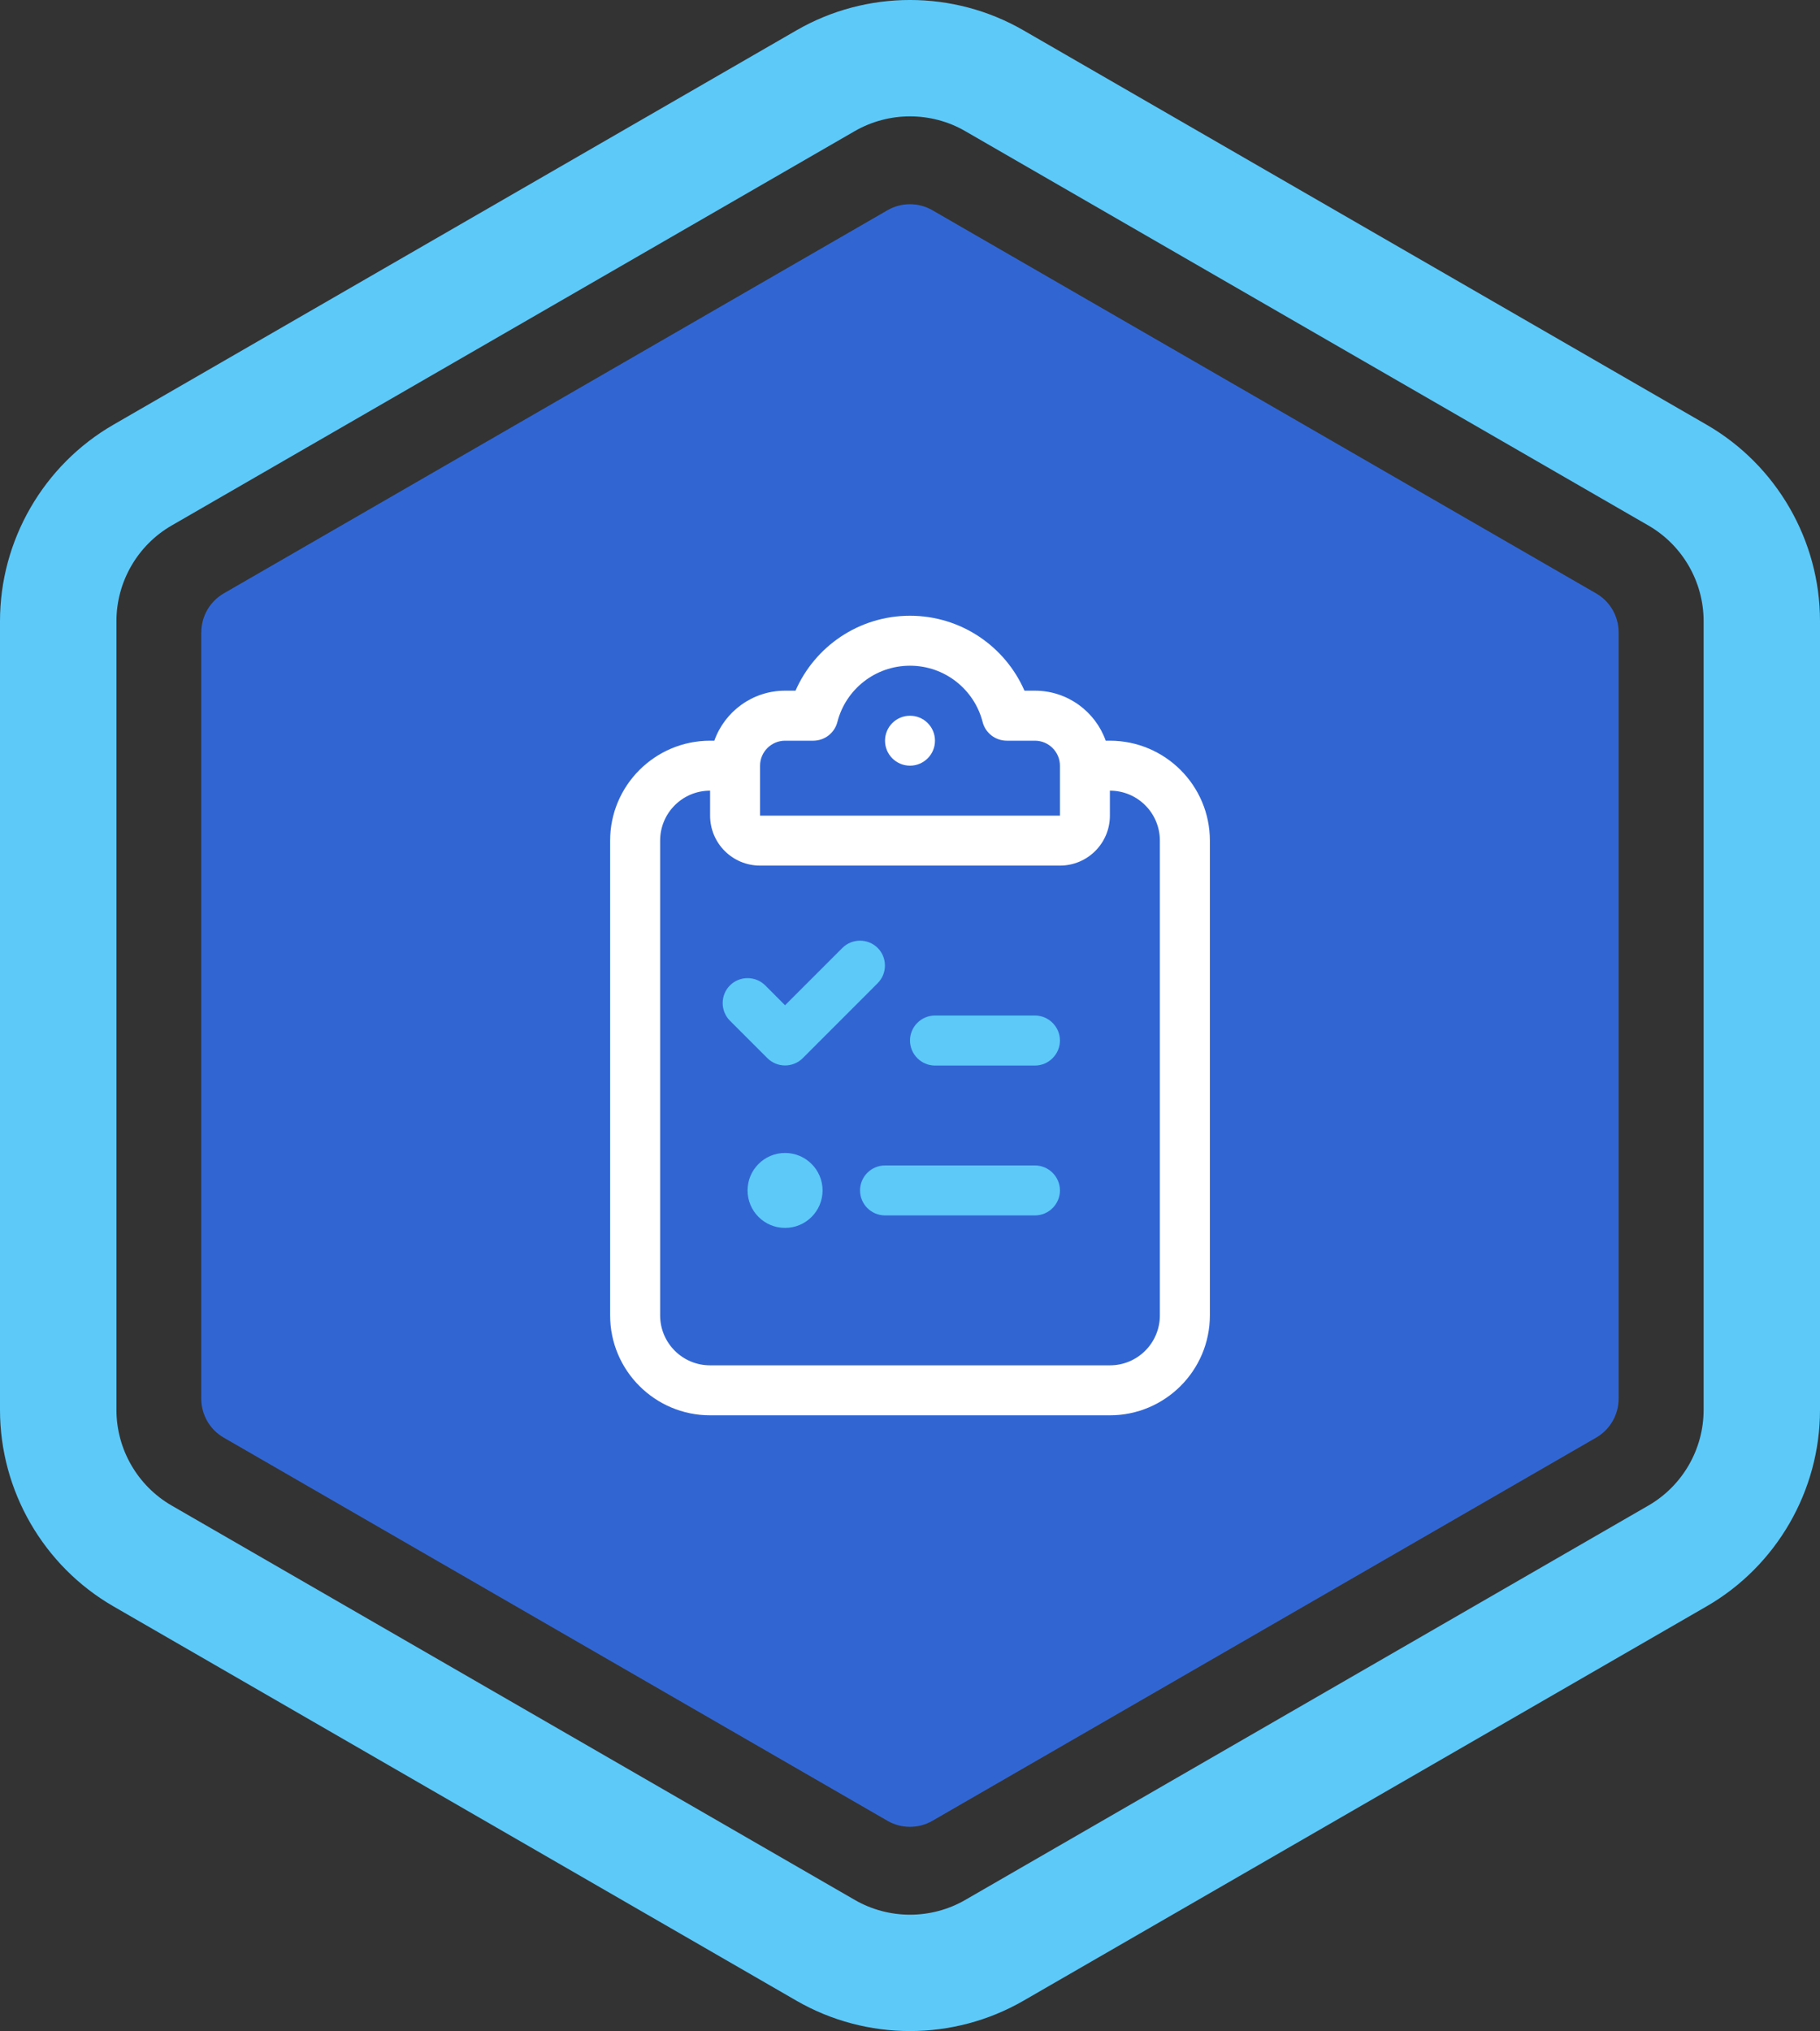
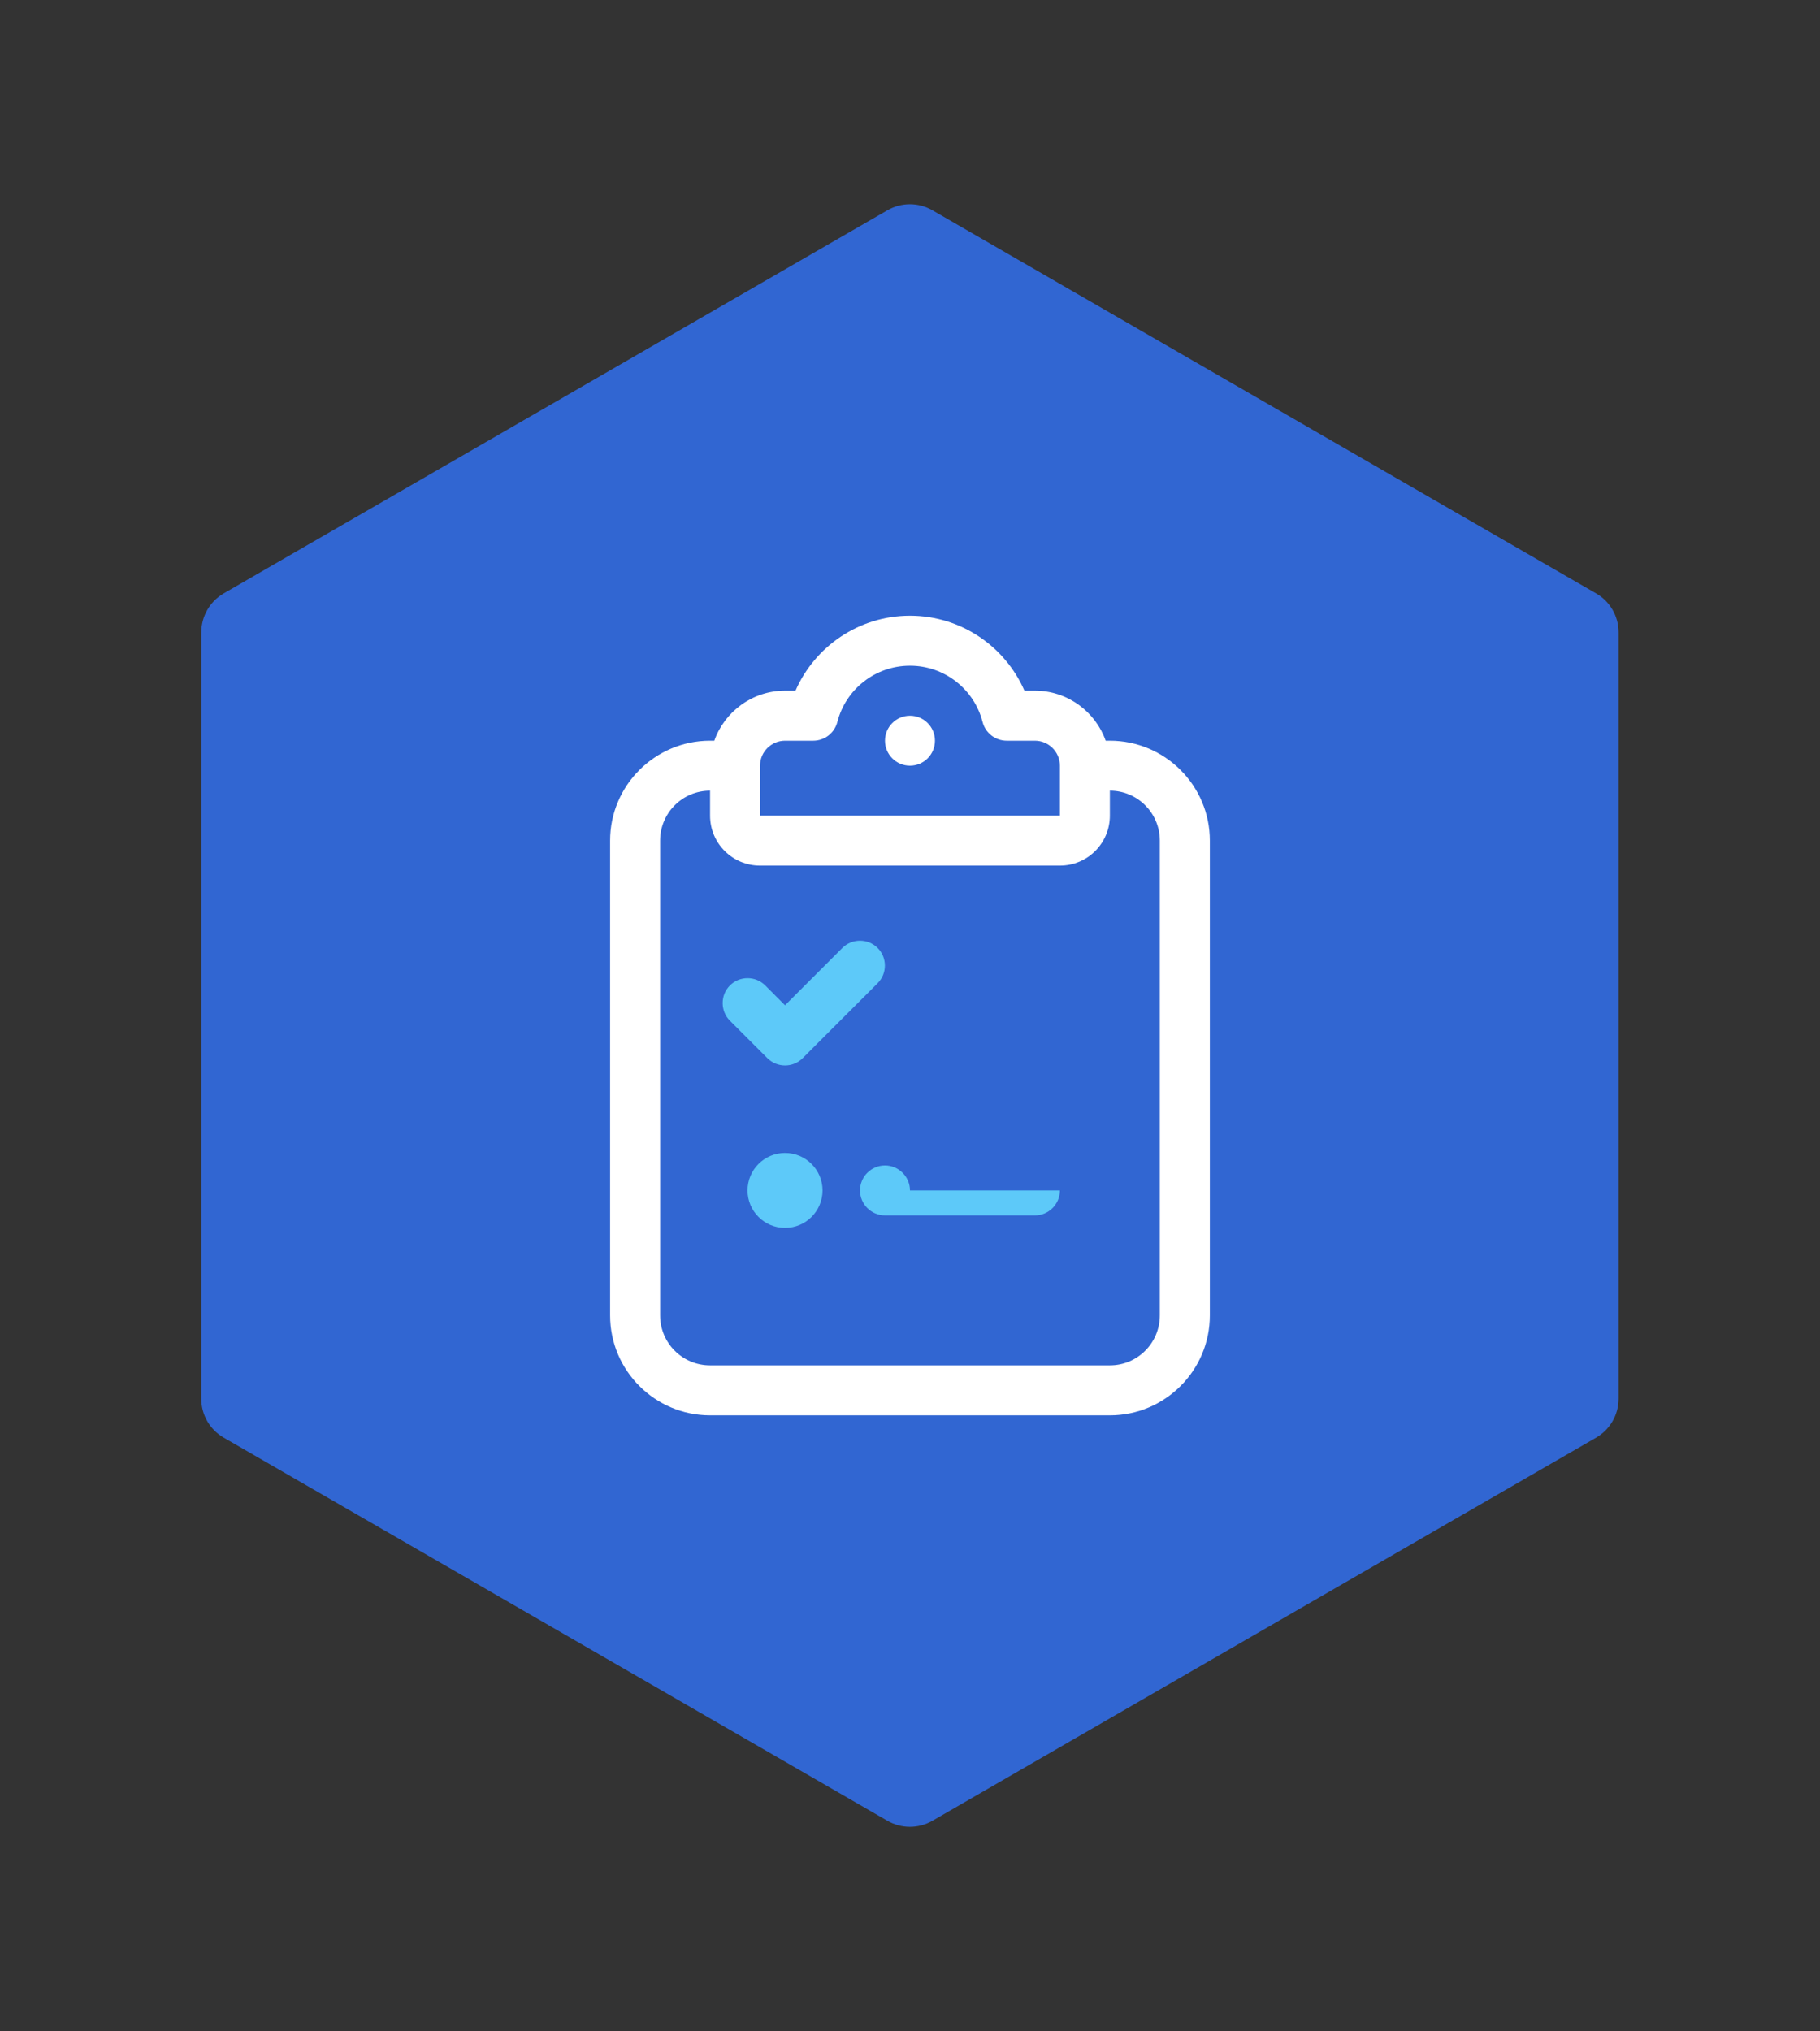
<svg xmlns="http://www.w3.org/2000/svg" id="Layer_1" viewBox="0 0 343.88 383.78">
  <rect x="0" y="0" width="343.88" height="383.78" fill="#333333" stroke="none" />
  <defs>
    <style>.cls-1{fill:#5dc9f9;}.cls-1,.cls-2,.cls-3{stroke-width:0px;}.cls-2{fill:#3166d2;}.cls-3{fill:#fff;}</style>
  </defs>
-   <path class="cls-1" d="m171.94,383.78c-7.41,0-14.82-1.91-21.43-5.72L21.43,303.53c-13.22-7.63-21.43-21.85-21.43-37.11V117.36c0-15.26,8.21-29.48,21.43-37.11L150.51,5.72c13.22-7.63,29.63-7.63,42.85,0l129.09,74.53c13.22,7.63,21.43,21.85,21.43,37.11v149.06c0,15.26-8.21,29.48-21.43,37.11l-129.09,74.53c-6.61,3.81-14.02,5.72-21.43,5.72Zm0-361.79c-3.61,0-7.21.93-10.43,2.78L32.43,99.3c-6.43,3.71-10.43,10.63-10.43,18.06v149.06c0,7.42,3.99,14.34,10.43,18.06l129.09,74.53c6.43,3.71,14.42,3.71,20.85,0l129.09-74.53c6.43-3.71,10.43-10.63,10.43-18.06V117.36c0-7.43-3.99-14.34-10.43-18.06L182.36,24.77c-3.21-1.86-6.82-2.78-10.43-2.78Z" />
  <path class="cls-2" d="m38.03,119.49v144.8c0,3.04,1.62,5.85,4.25,7.36l125.4,72.4c2.63,1.52,5.87,1.52,8.5,0l125.4-72.4c2.63-1.52,4.25-4.33,4.25-7.36V119.49c0-3.04-1.62-5.85-4.25-7.36l-125.4-72.4c-2.63-1.52-5.87-1.52-8.5,0L42.29,112.12c-2.63,1.52-4.25,4.33-4.25,7.36Z" />
  <path class="cls-3" d="m176.66,139.96c0,2.6-2.11,4.72-4.72,4.72s-4.72-2.12-4.72-4.72,2.11-4.72,4.72-4.72,4.72,2.11,4.72,4.72Z" />
  <path class="cls-1" d="m155.42,224.94c0,3.91-3.17,7.08-7.09,7.08s-7.08-3.17-7.08-7.08,3.17-7.08,7.08-7.08,7.09,3.17,7.09,7.08Z" />
  <path class="cls-1" d="m145,199.95l-7.08-7.08c-1.83-1.83-1.83-4.84,0-6.67,1.83-1.83,4.84-1.83,6.67,0l3.74,3.75,10.83-10.83c1.83-1.83,4.84-1.83,6.67,0,1.83,1.82,1.83,4.83,0,6.66l-14.16,14.17c-1.83,1.83-4.84,1.83-6.67,0Z" />
-   <path class="cls-1" d="m200.27,224.94c0,2.6-2.13,4.72-4.72,4.72h-28.33c-2.6,0-4.72-2.12-4.72-4.72s2.12-4.72,4.72-4.72h28.33c2.59,0,4.72,2.13,4.72,4.72Z" />
-   <path class="cls-1" d="m200.27,196.61c0,2.6-2.13,4.73-4.72,4.73h-18.89c-2.59,0-4.72-2.13-4.72-4.73s2.13-4.72,4.72-4.72h18.89c2.59,0,4.72,2.13,4.72,4.72Z" />
+   <path class="cls-1" d="m200.27,224.94c0,2.6-2.13,4.72-4.72,4.72h-28.33c-2.6,0-4.72-2.12-4.72-4.72s2.12-4.72,4.72-4.72c2.59,0,4.72,2.13,4.72,4.72Z" />
  <path class="cls-3" d="m209.71,139.96h-.79c-1.95-5.49-7.2-9.45-13.37-9.45h-1.98c-3.63-8.32-11.95-14.16-21.63-14.16s-18,5.84-21.63,14.16h-1.98c-6.16,0-11.42,3.96-13.36,9.45h-.8c-10.42,0-18.89,8.47-18.89,18.88v89.71c0,10.42,8.47,18.88,18.89,18.88h75.54c10.42,0,18.89-8.46,18.89-18.88v-89.71c0-10.41-8.47-18.88-18.89-18.88Zm-66.1,4.72c0-2.6,2.13-4.72,4.72-4.72h5.32c2.15,0,4.04-1.45,4.57-3.54,1.56-6.11,7.11-10.63,13.72-10.63s12.16,4.52,13.72,10.63c.53,2.09,2.42,3.54,4.58,3.54h5.31c2.59,0,4.72,2.12,4.72,4.72v9.44h-56.66v-9.44Zm75.54,103.87c0,5.22-4.22,9.44-9.44,9.44h-75.54c-5.22,0-9.44-4.22-9.44-9.44v-89.71c0-5.22,4.22-9.44,9.44-9.44v4.72c0,5.22,4.22,9.44,9.44,9.44h56.66c5.22,0,9.44-4.22,9.44-9.44v-4.72c5.22,0,9.44,4.22,9.44,9.44v89.71Z" />
</svg>